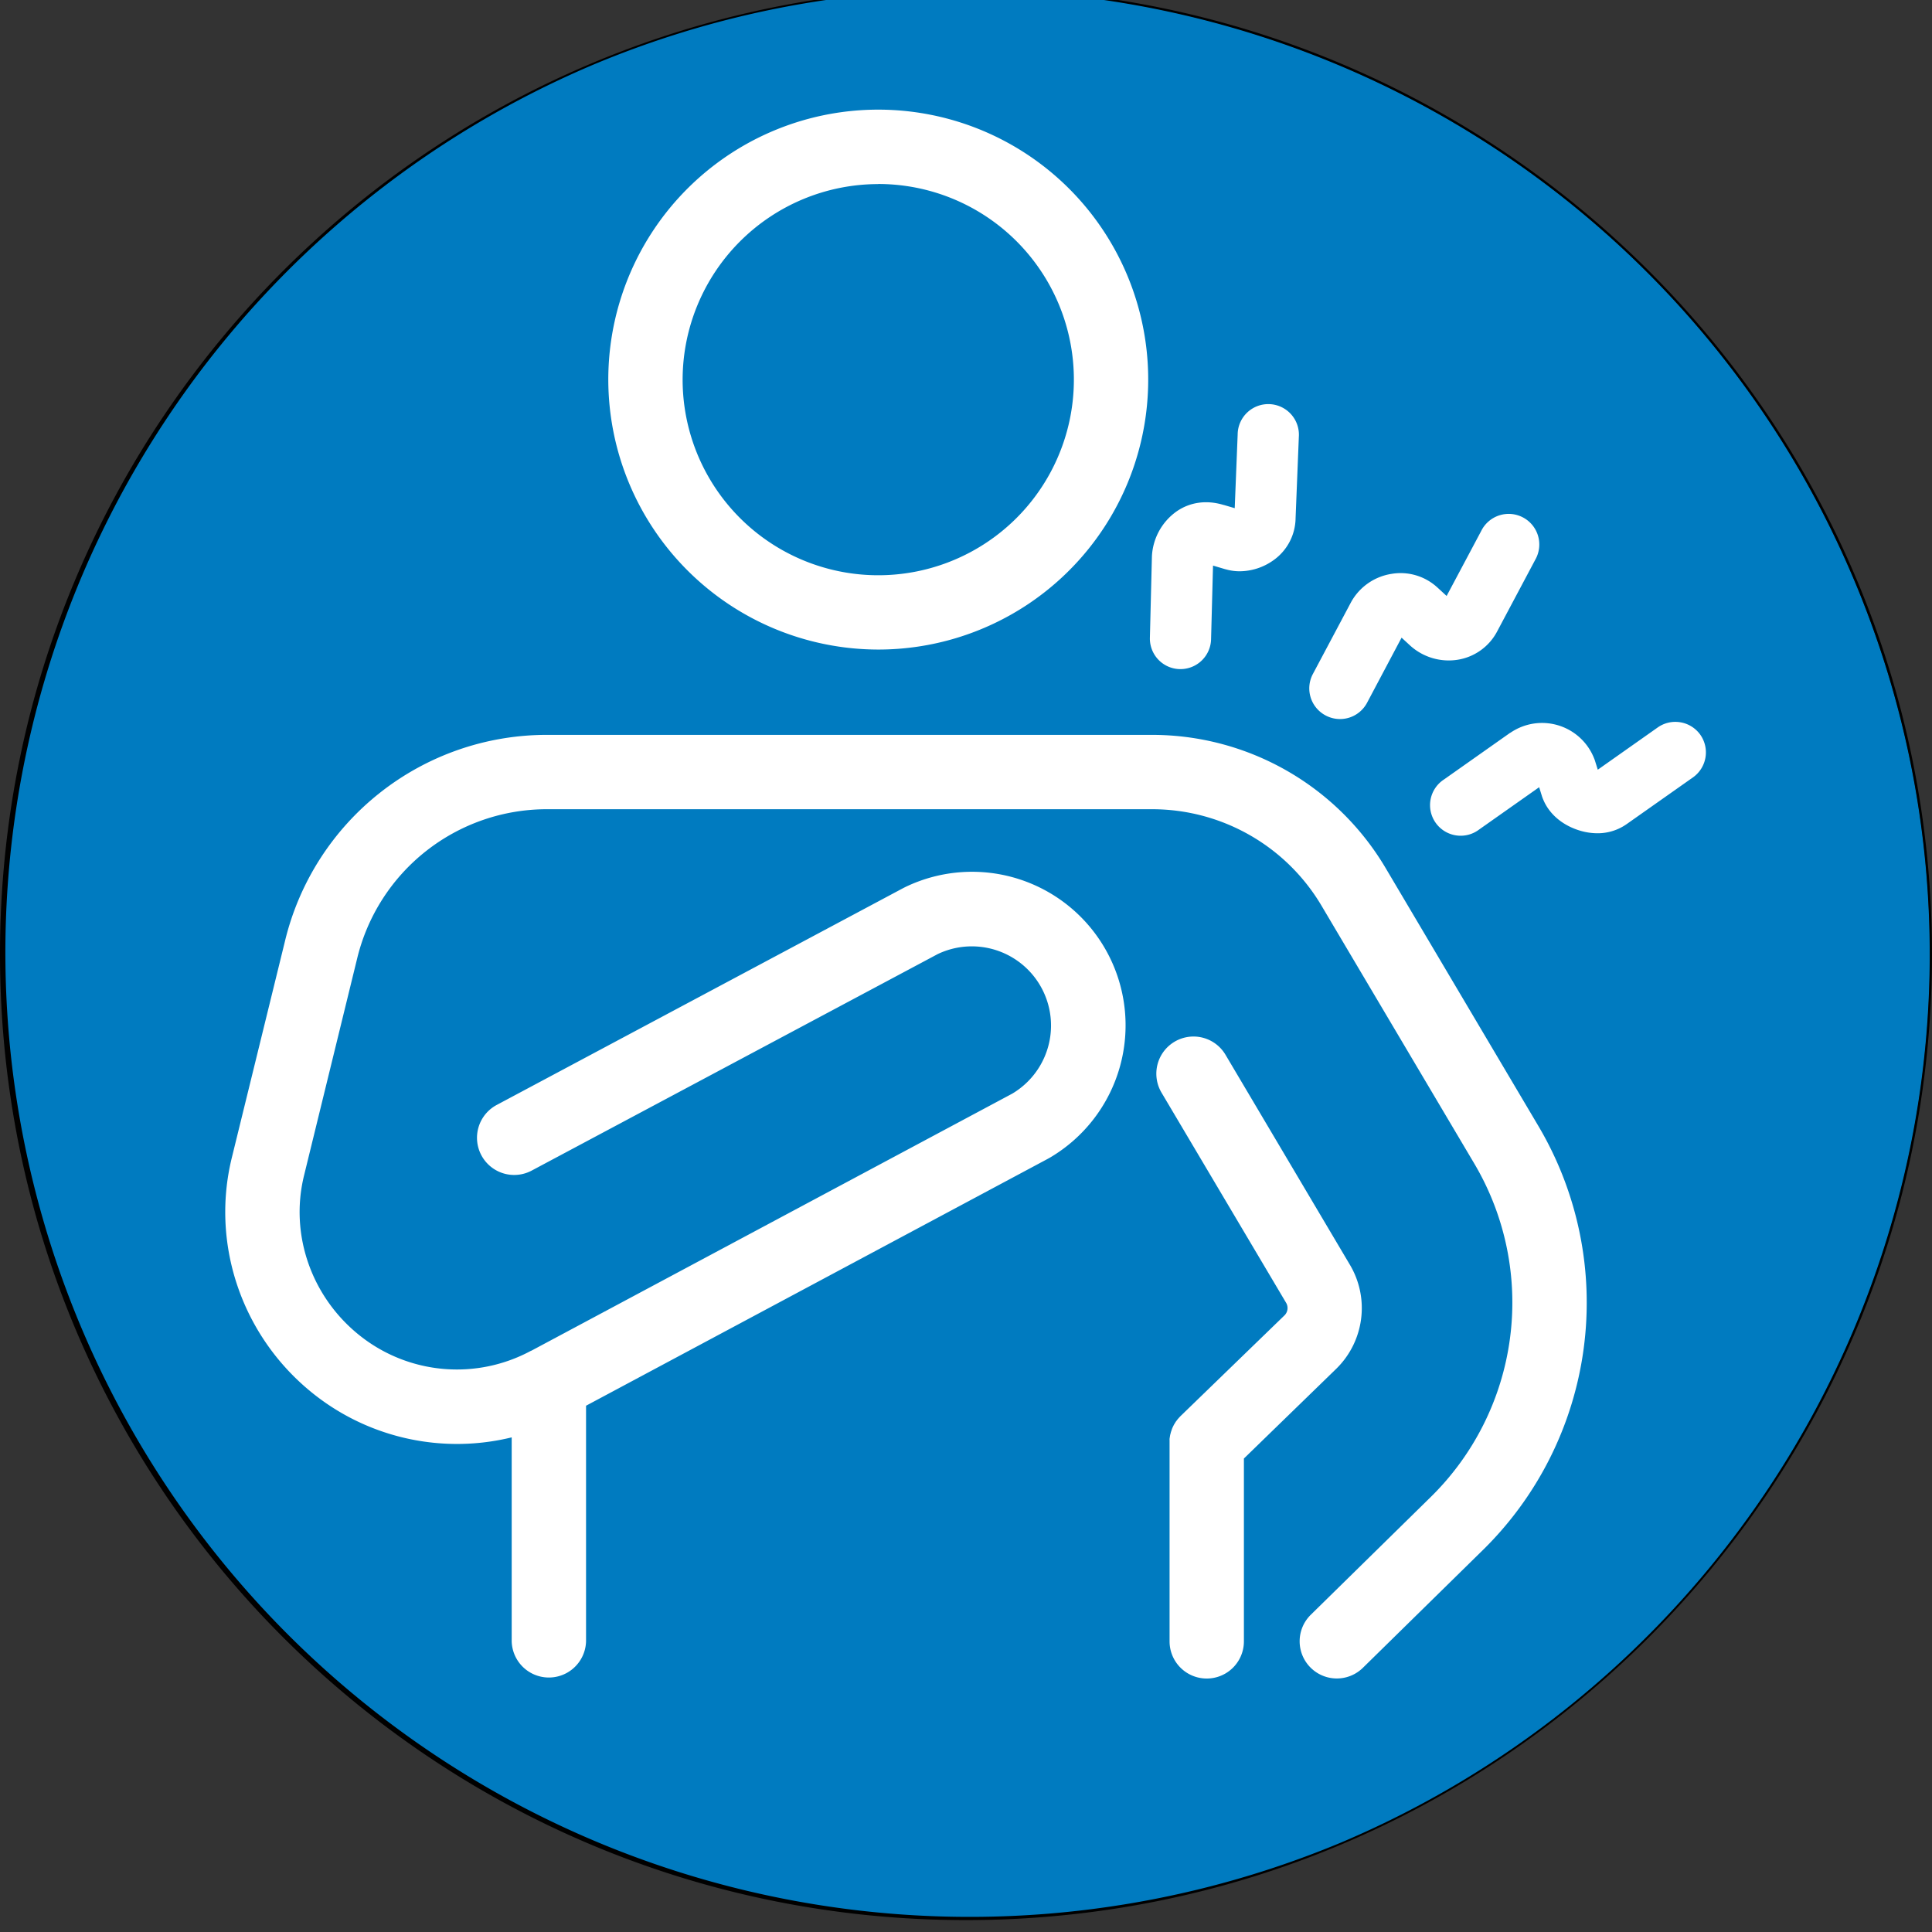
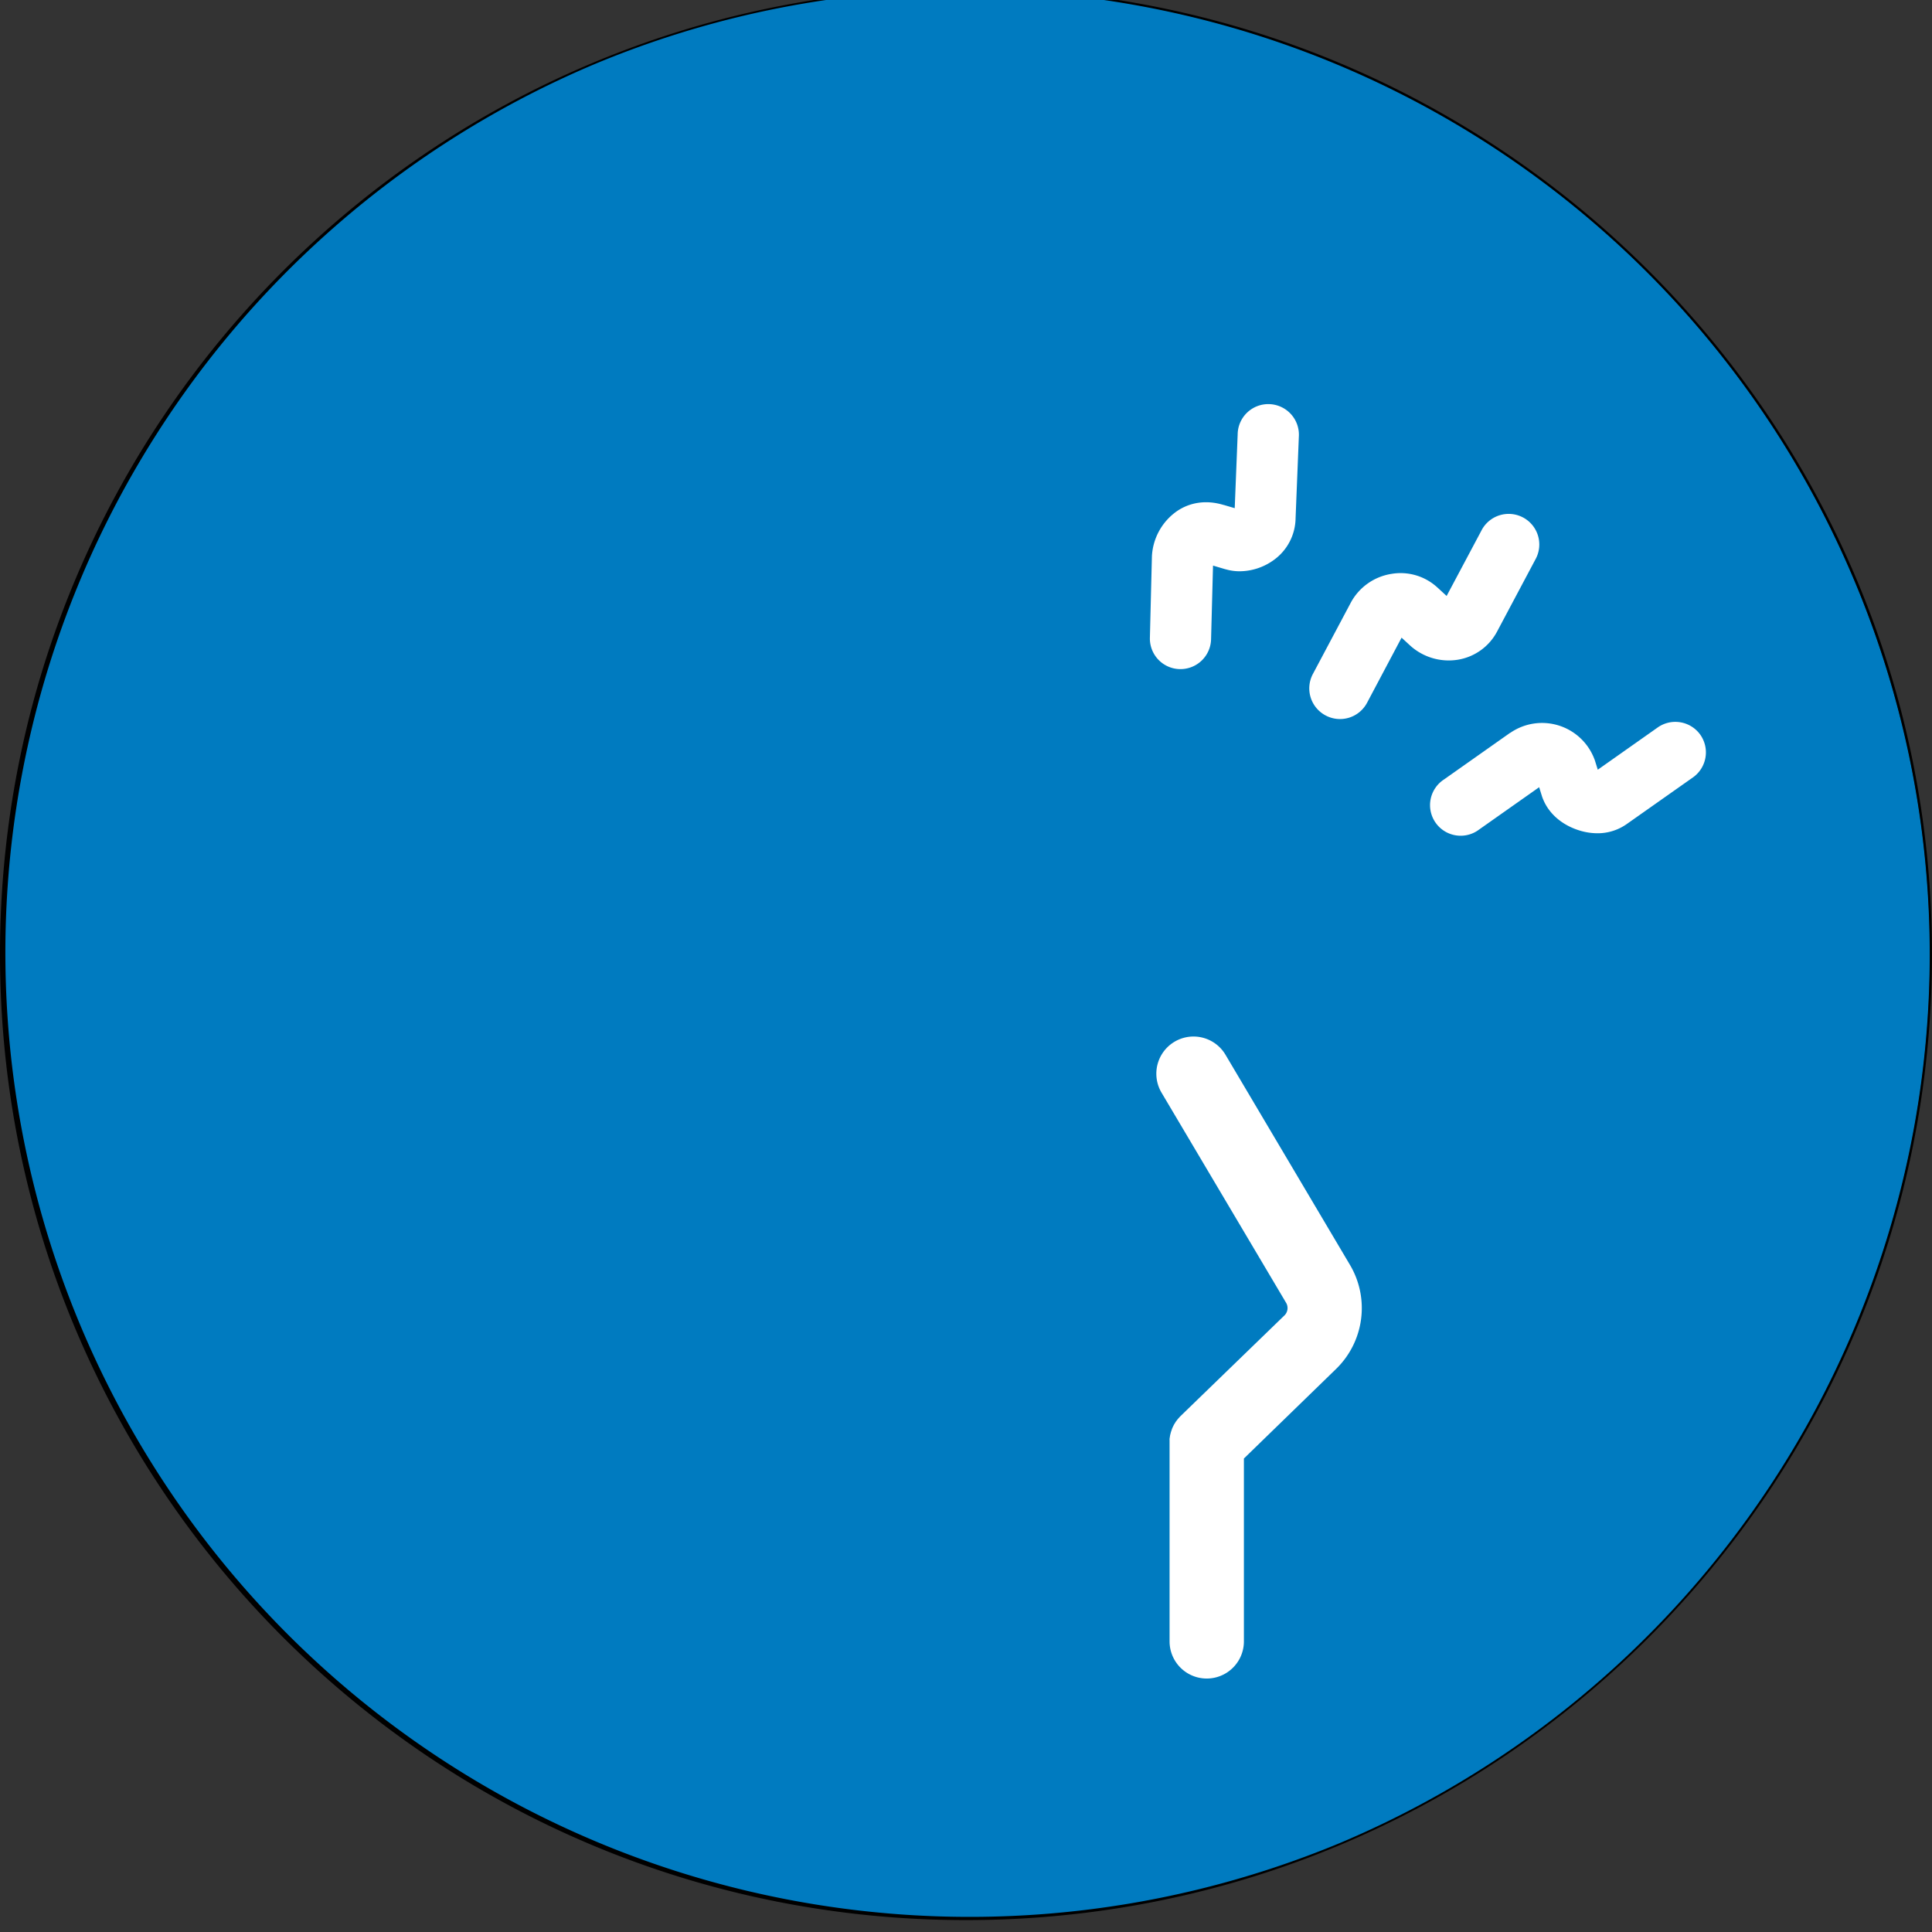
<svg xmlns="http://www.w3.org/2000/svg" viewBox="0 0 812 812">
  <rect x="0" y="0" width="812" height="812" fill="#333333" stroke="none" />
  <defs>
    <style>.cls-1{fill:#007bc0;}.cls-2{fill:#fff;}</style>
  </defs>
  <g id="olkapää_web" data-name="olkapää web">
    <path class="cls-1" d="M406,806.6A405.71,405.71,0,0,1,248.12,27.27,405.71,405.71,0,0,1,563.88,774.73,403.07,403.07,0,0,1,406,806.6Z" />
-     <path d="M406-4.2A405.31,405.31,0,0,1,563.72,774.36,405.31,405.31,0,0,1,248.28,27.64,402.62,402.62,0,0,1,406-4.2m0-.8C181.77-5,0,176.77,0,401S181.77,807,406,807,812,625.23,812,401,630.23-5,406-5Z" />
-     <path class="cls-2" d="M369.12,273A113.46,113.46,0,1,0,255.66,159.58,113.59,113.59,0,0,0,369.12,273Zm0-195.67a82.22,82.22,0,1,1-82.22,82.21A82.3,82.3,0,0,1,369.12,77.37Z" />
-     <path class="cls-2" d="M646.42,473h0L582.11,364.4h0a114.09,114.09,0,0,0-97.82-55.54H229.77a113.16,113.16,0,0,0-110,86.7h0L97.38,486.78h0c-9,37,4.83,76.15,35.31,99.78a96.89,96.89,0,0,0,82.37,17.55v85.7a15.63,15.63,0,0,0,31.25,0v-99L440.57,486.94a1.08,1.08,0,0,1,.18-.11c.13-.08.27-.14.41-.22a64.53,64.53,0,0,0-60.8-113.73c-.1.05-.19.11-.29.15l-.29.14-171,91.22A15.62,15.62,0,1,0,223.44,492L394.1,401a33.28,33.28,0,0,1,31.33,58.65L223.29,567.71l-.09,0-.34.18h0a65.57,65.57,0,0,1-71-6.06c-20.75-16.09-30.21-42.65-24.1-67.67L150.07,403h0a82,82,0,0,1,79.69-62.89H484.29a82.71,82.71,0,0,1,70.94,40.23h0l64.31,108.55h0a114.58,114.58,0,0,1-18.88,140.94l0,0,0,0-49.72,48.81A15.62,15.62,0,1,0,572.77,701l49.72-48.8h0A145.72,145.72,0,0,0,646.42,473Z" />
+     <path d="M406-4.2A405.31,405.31,0,0,1,563.72,774.36,405.31,405.31,0,0,1,248.28,27.64,402.62,402.62,0,0,1,406-4.2m0-.8C181.77-5,0,176.77,0,401S181.77,807,406,807,812,625.23,812,401,630.23-5,406-5" />
    <path class="cls-2" d="M561.75,575.15h0a35.66,35.66,0,0,0,5.74-43.34h0L515.06,443.3a15.62,15.62,0,0,0-26.88,15.93l52.45,88.48h0a4.36,4.36,0,0,1-.64,5h0l-43.77,42.4-.08.09c-.22.21-.42.44-.63.67l-.43.47c-.17.21-.32.43-.49.65s-.3.38-.44.58-.21.36-.32.53-.33.51-.47.77-.16.35-.25.51-.28.57-.4.85-.24.63-.35,1a4.43,4.43,0,0,0-.17.47c-.1.29-.16.59-.24.89s-.11.39-.15.58-.08.49-.12.74-.09.52-.12.79,0,.42,0,.64,0,.61,0,.92c0,0,0,.08,0,.12v83.47a15.62,15.62,0,0,0,31.24,0V613Z" />
    <path class="cls-2" d="M495.8,281.22h.35A12.87,12.87,0,0,0,509,268.71l.82-31,5,1.48.44.11a21.22,21.22,0,0,0,5.78.8,24.71,24.71,0,0,0,14.2-4.65,22,22,0,0,0,9.28-17.59s0-.05,0-.08l1.37-34.2a12.87,12.87,0,1,0-25.71-1l-1.24,31-4.63-1.36-.09,0c-7.16-2.18-14.21-1.18-19.88,2.84a24.68,24.68,0,0,0-10.2,18.72v0h0L483.29,268A12.85,12.85,0,0,0,495.8,281.22Z" />
    <path class="cls-2" d="M557.17,300.71a12.86,12.86,0,0,0,17.39-5.34L589.07,268l3.71,3.42.08.07a24.13,24.13,0,0,0,19.82,5.79,22.79,22.79,0,0,0,16.61-12h0l16-30.1a12.87,12.87,0,1,0-22.73-12.06L608,250.48l-3.72-3.43-.09-.07a22.82,22.82,0,0,0-19.34-5.79,23.53,23.53,0,0,0-17.07,12h0l-16,30.1A12.86,12.86,0,0,0,557.17,300.71Z" />
    <path class="cls-2" d="M714.65,308.84a12.88,12.88,0,0,0-17.93-3.1L671.53,323.5l-1.18-3.78a2.34,2.34,0,0,1-.09-.24c0-.08,0-.17-.08-.25-.09-.25-.19-.49-.29-.74h0A23.52,23.52,0,0,0,634.77,308l-.08,0-27.82,19.62a12.86,12.86,0,1,0,14.82,21l25.2-17.76,1.18,3.78c0,.1.07.19.1.29l.06.2.13.31c0,.11.08.22.13.33,2.44,6.15,7.94,10.95,15.21,13.23a25.75,25.75,0,0,0,7.67,1.21,21.15,21.15,0,0,0,11.94-3.6c.14-.1.28-.18.41-.28l27.83-19.61A12.88,12.88,0,0,0,714.65,308.84Z" />
  </g>
</svg>